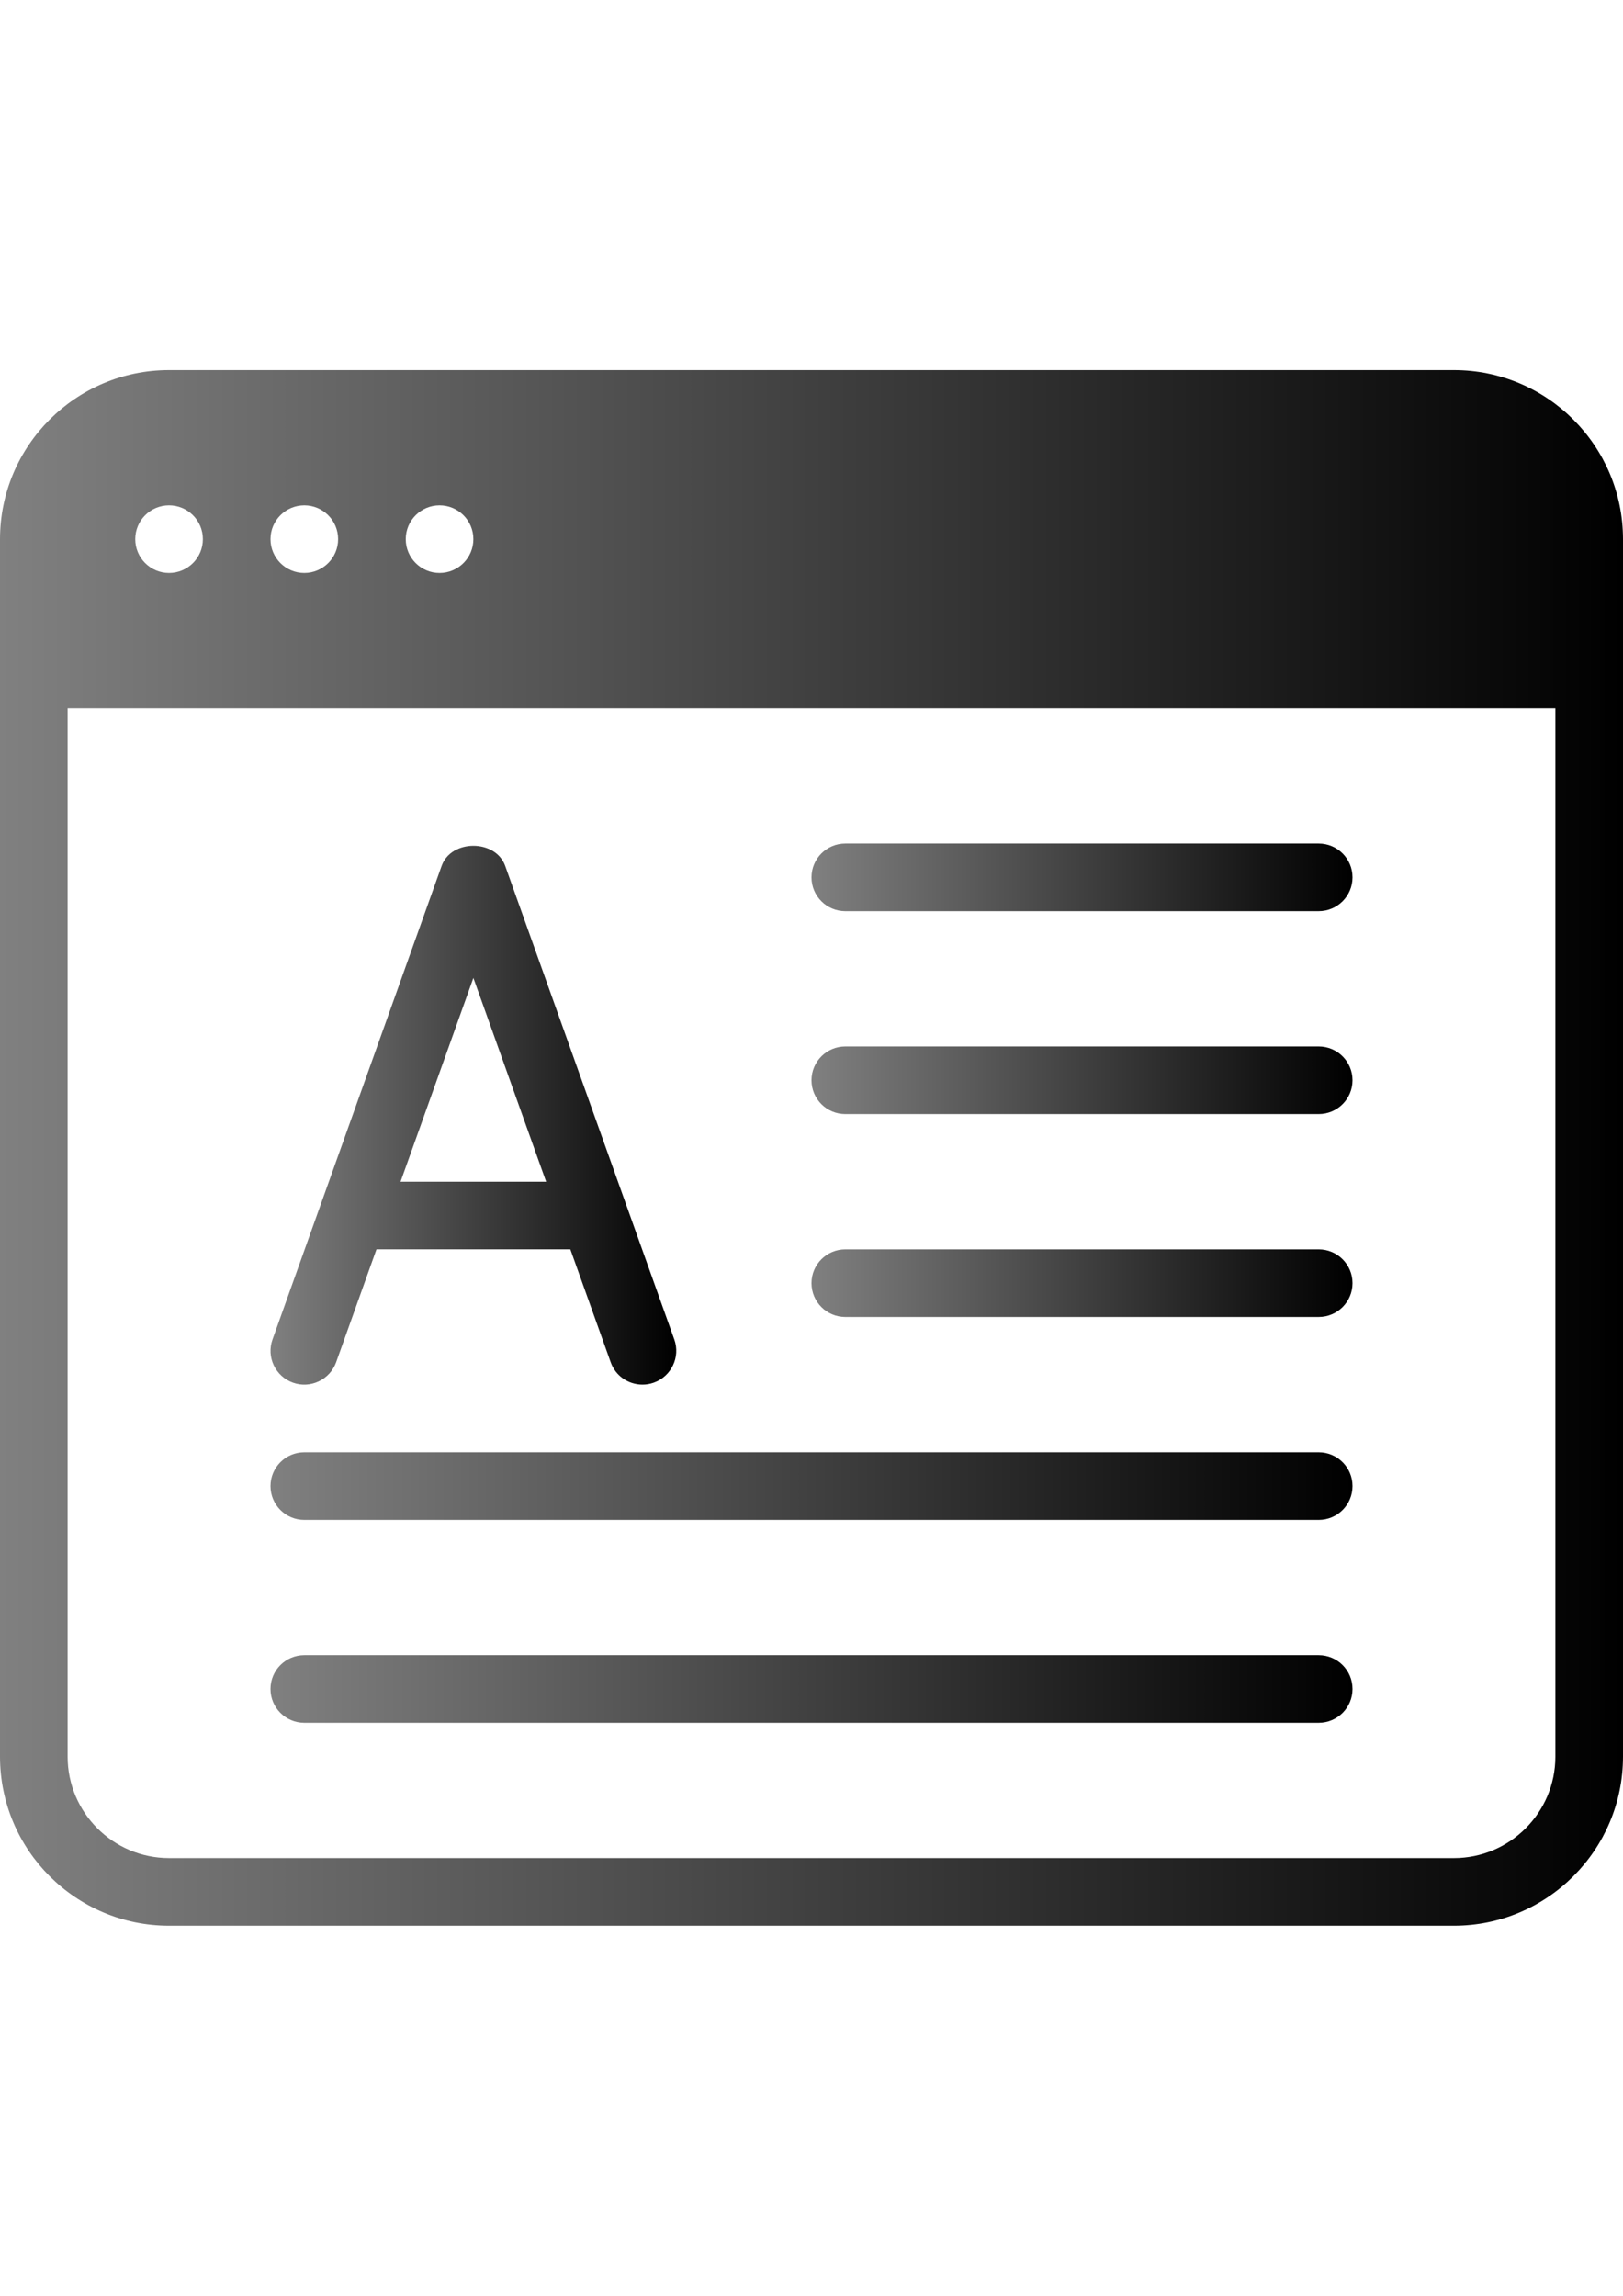
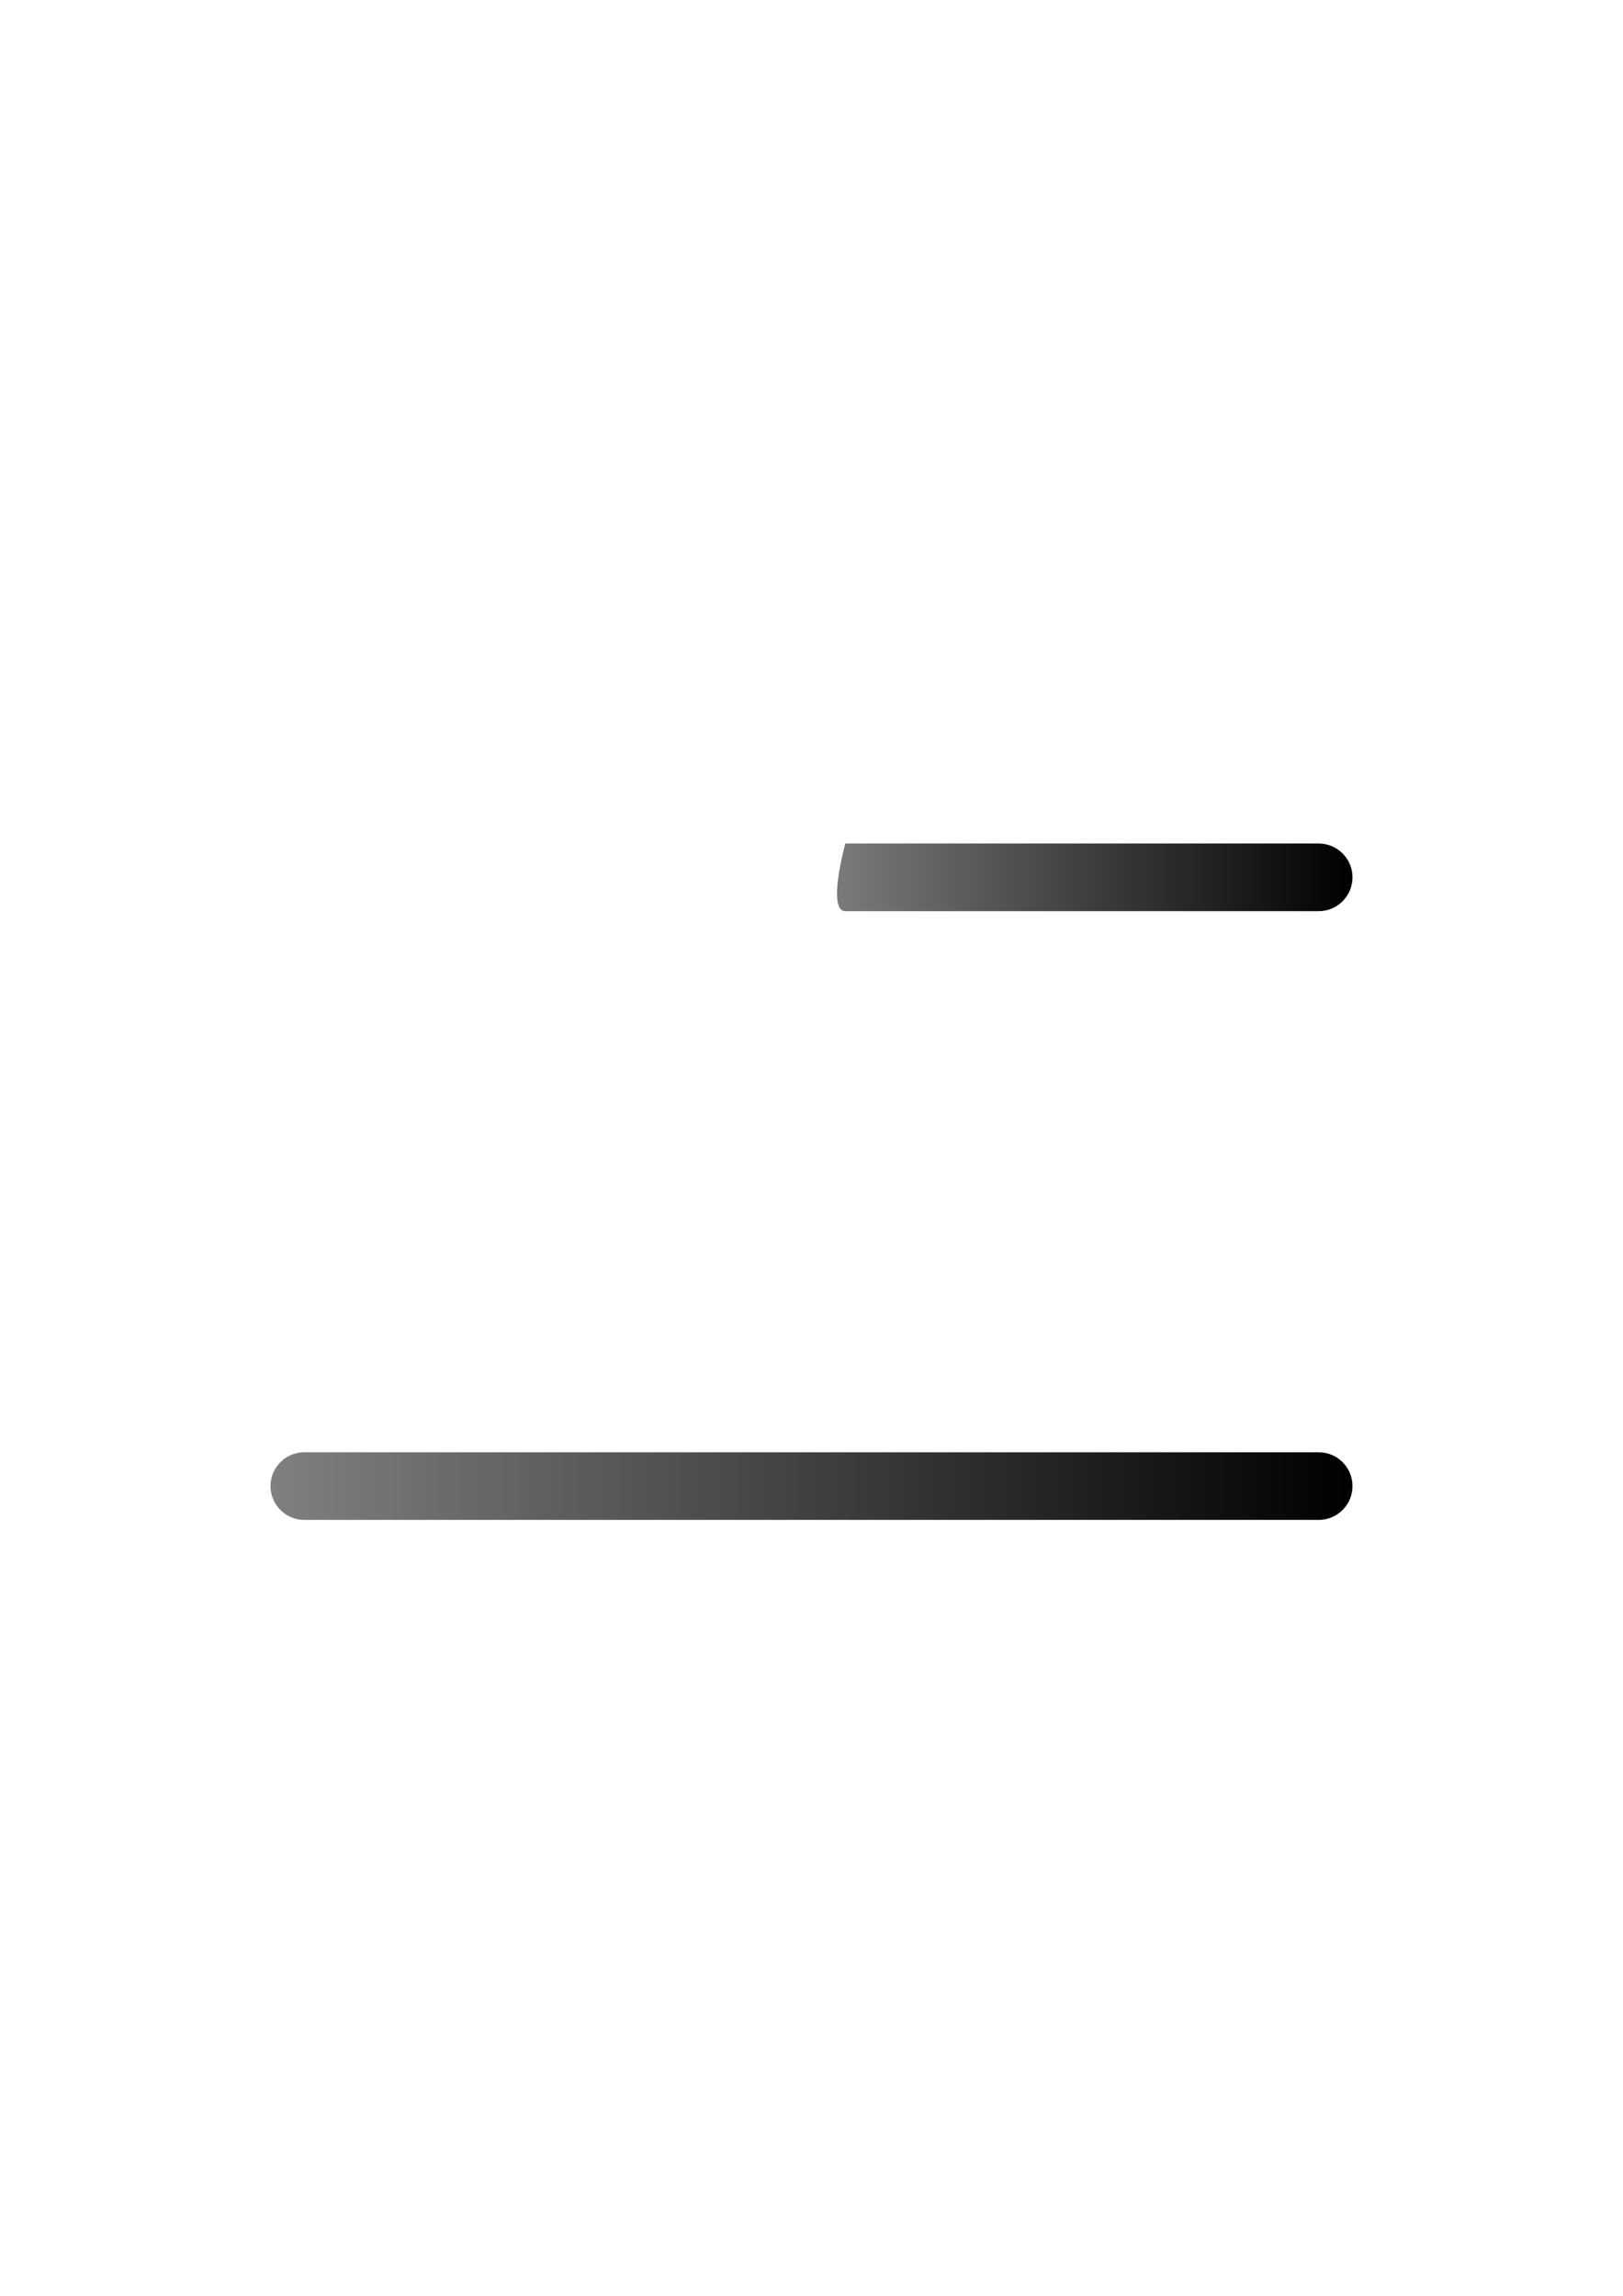
<svg xmlns="http://www.w3.org/2000/svg" version="1.1" id="Layer_1" x="0px" y="0px" width="595.281px" height="841.89px" viewBox="0 0 595.281 841.89" enable-background="new 0 0 595.281 841.89" xml:space="preserve">
  <g>
    <linearGradient id="SVGID_1_" gradientUnits="userSpaceOnUse" x1="99.219" y1="408.961" x2="248.04" y2="408.961">
      <stop offset="0" style="stop-color:#808080" />
      <stop offset="1" style="stop-color:#000000" />
    </linearGradient>
-     <path fill="url(#SVGID_1_)" d="M107.448,507.037c6.399,2.307,13.542-1.066,15.849-7.514l14.783-41.373h71.111l14.783,41.373   c1.786,5.084,6.548,8.234,11.658,8.234c1.389,0,2.803-0.225,4.167-0.721c6.449-2.309,9.822-9.4,7.515-15.85l-62.008-173.624   c-3.522-9.872-19.843-9.872-23.34,0L99.958,491.189C97.626,497.636,100.999,504.73,107.448,507.037z M173.624,358.614   l26.688,74.733H146.91L173.624,358.614z" />
    <linearGradient id="SVGID_2_" gradientUnits="userSpaceOnUse" x1="297.64" y1="321.731" x2="496.067" y2="321.731">
      <stop offset="0" style="stop-color:#808080" />
      <stop offset="1" style="stop-color:#000000" />
    </linearGradient>
-     <path fill="url(#SVGID_2_)" d="M310.042,334.133h173.623c6.846,0,12.402-5.556,12.402-12.402s-5.558-12.401-12.402-12.401H310.042   c-6.846,0-12.402,5.556-12.402,12.401S303.197,334.133,310.042,334.133z" />
+     <path fill="url(#SVGID_2_)" d="M310.042,334.133h173.623c6.846,0,12.402-5.556,12.402-12.402s-5.558-12.401-12.402-12.401H310.042   S303.197,334.133,310.042,334.133z" />
    <linearGradient id="SVGID_3_" gradientUnits="userSpaceOnUse" x1="297.64" y1="396.142" x2="496.067" y2="396.142">
      <stop offset="0" style="stop-color:#808080" />
      <stop offset="1" style="stop-color:#000000" />
    </linearGradient>
-     <path fill="url(#SVGID_3_)" d="M310.042,408.543h173.623c6.846,0,12.402-5.556,12.402-12.402c0-6.846-5.558-12.401-12.402-12.401   H310.042c-6.846,0-12.402,5.556-12.402,12.401C297.64,402.986,303.197,408.543,310.042,408.543z" />
    <linearGradient id="SVGID_4_" gradientUnits="userSpaceOnUse" x1="297.64" y1="470.552" x2="496.067" y2="470.552">
      <stop offset="0" style="stop-color:#808080" />
      <stop offset="1" style="stop-color:#000000" />
    </linearGradient>
-     <path fill="url(#SVGID_4_)" d="M310.042,482.953h173.623c6.846,0,12.402-5.555,12.402-12.4c0-6.844-5.558-12.4-12.402-12.4H310.042   c-6.846,0-12.402,5.557-12.402,12.4C297.64,477.398,303.197,482.953,310.042,482.953z" />
    <linearGradient id="SVGID_5_" gradientUnits="userSpaceOnUse" x1="99.213" y1="544.961" x2="496.067" y2="544.961">
      <stop offset="0" style="stop-color:#808080" />
      <stop offset="1" style="stop-color:#000000" />
    </linearGradient>
    <path fill="url(#SVGID_5_)" d="M111.615,557.363h372.05c6.846,0,12.402-5.555,12.402-12.4c0-6.844-5.558-12.402-12.402-12.402   h-372.05c-6.846,0-12.402,5.559-12.402,12.402C99.213,551.808,104.77,557.363,111.615,557.363z" />
    <linearGradient id="SVGID_6_" gradientUnits="userSpaceOnUse" x1="99.213" y1="619.372" x2="496.067" y2="619.372">
      <stop offset="0" style="stop-color:#808080" />
      <stop offset="1" style="stop-color:#000000" />
    </linearGradient>
-     <path fill="url(#SVGID_6_)" d="M111.615,631.773h372.05c6.846,0,12.402-5.555,12.402-12.4c0-6.844-5.558-12.402-12.402-12.402   h-372.05c-6.846,0-12.402,5.559-12.402,12.402C99.213,626.218,104.77,631.773,111.615,631.773z" />
    <linearGradient id="SVGID_7_" gradientUnits="userSpaceOnUse" x1="0" y1="420.945" x2="595.281" y2="420.945">
      <stop offset="0" style="stop-color:#808080" />
      <stop offset="1" style="stop-color:#000000" />
    </linearGradient>
-     <path fill="url(#SVGID_7_)" d="M533.271,135.707H62.008C27.805,135.707,0,163.536,0,197.715v49.607v396.853   c0,34.182,27.805,62.008,62.008,62.008h471.263c34.205,0,62.011-27.826,62.011-62.008V247.322v-49.607   C595.281,163.536,567.476,135.707,533.271,135.707z M161.222,185.313c6.846,0,12.402,5.556,12.402,12.401   c0,6.845-5.556,12.402-12.402,12.402c-6.846,0-12.401-5.556-12.401-12.402C148.821,190.868,154.376,185.313,161.222,185.313z    M111.615,185.313c6.846,0,12.401,5.556,12.401,12.401c0,6.845-5.556,12.402-12.401,12.402c-6.845,0-12.402-5.556-12.402-12.402   C99.213,190.868,104.77,185.313,111.615,185.313z M62.008,185.313c6.846,0,12.402,5.556,12.402,12.401   c0,6.845-5.556,12.402-12.402,12.402c-6.846,0-12.402-5.556-12.402-12.402C49.606,190.868,55.163,185.313,62.008,185.313z    M570.476,644.175c0,20.512-16.69,37.205-37.205,37.205H62.008c-20.512,0-37.205-16.693-37.205-37.205V259.723h545.672V644.175   L570.476,644.175z" />
  </g>
</svg>